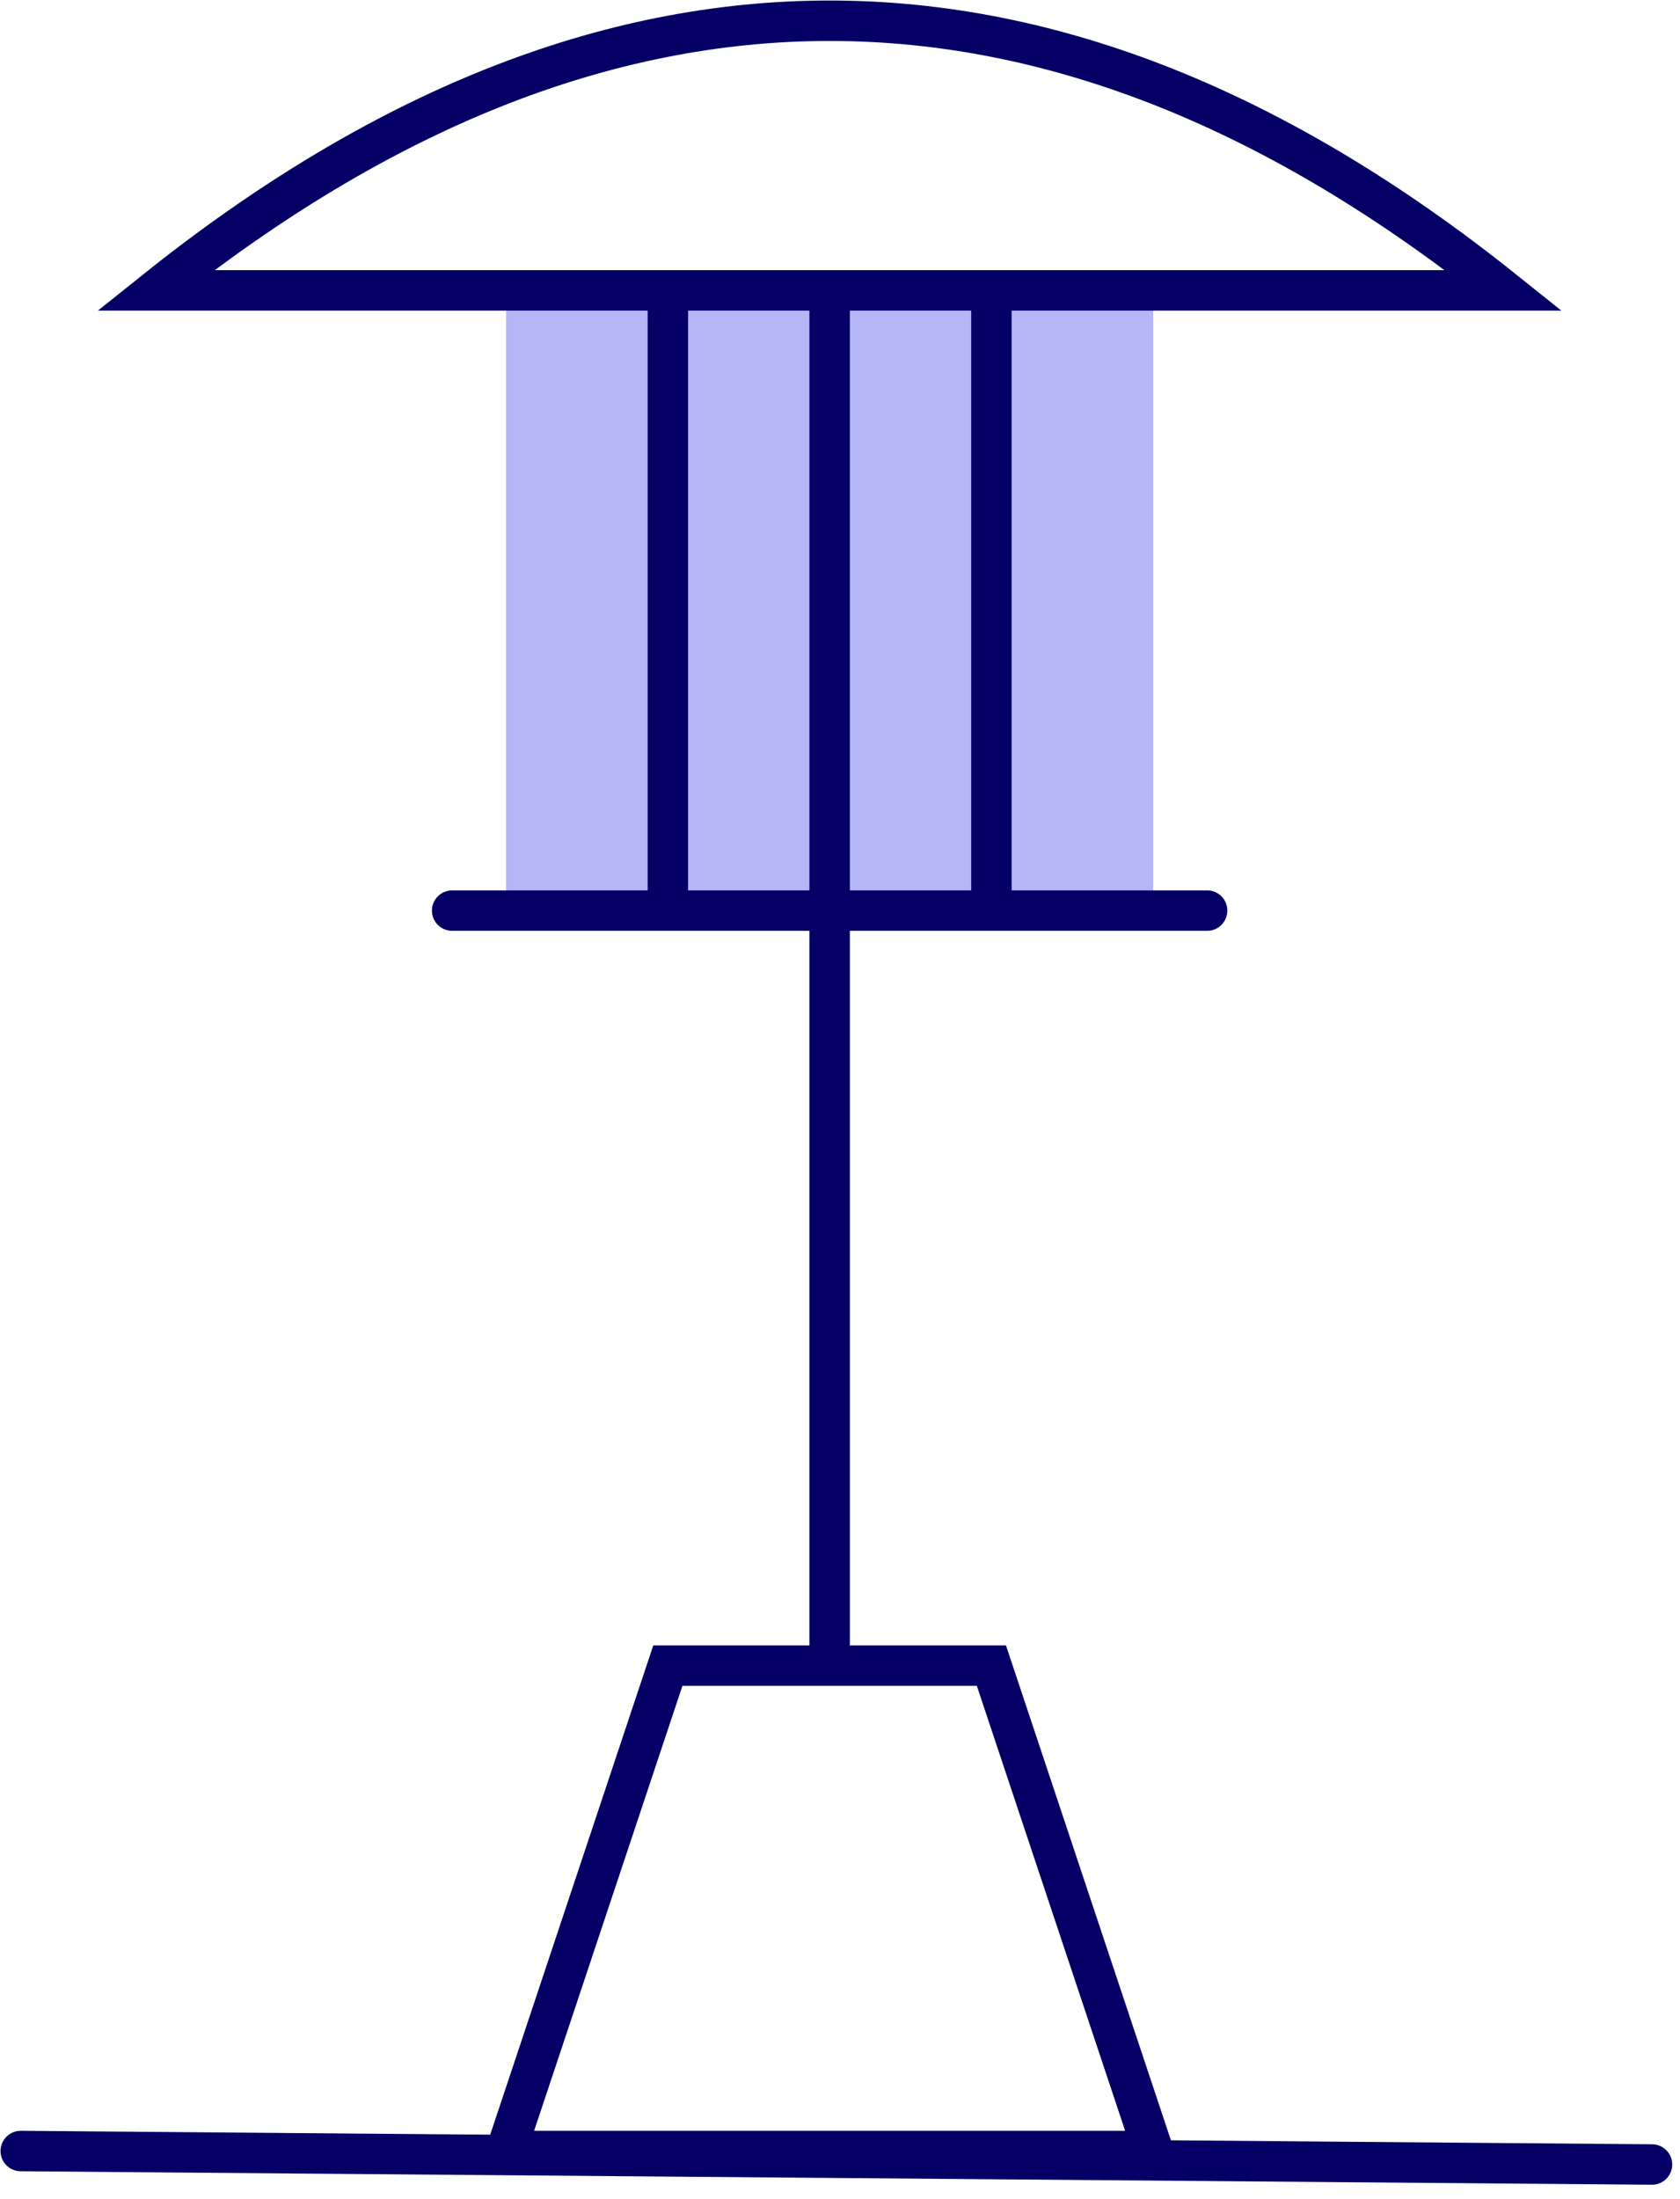
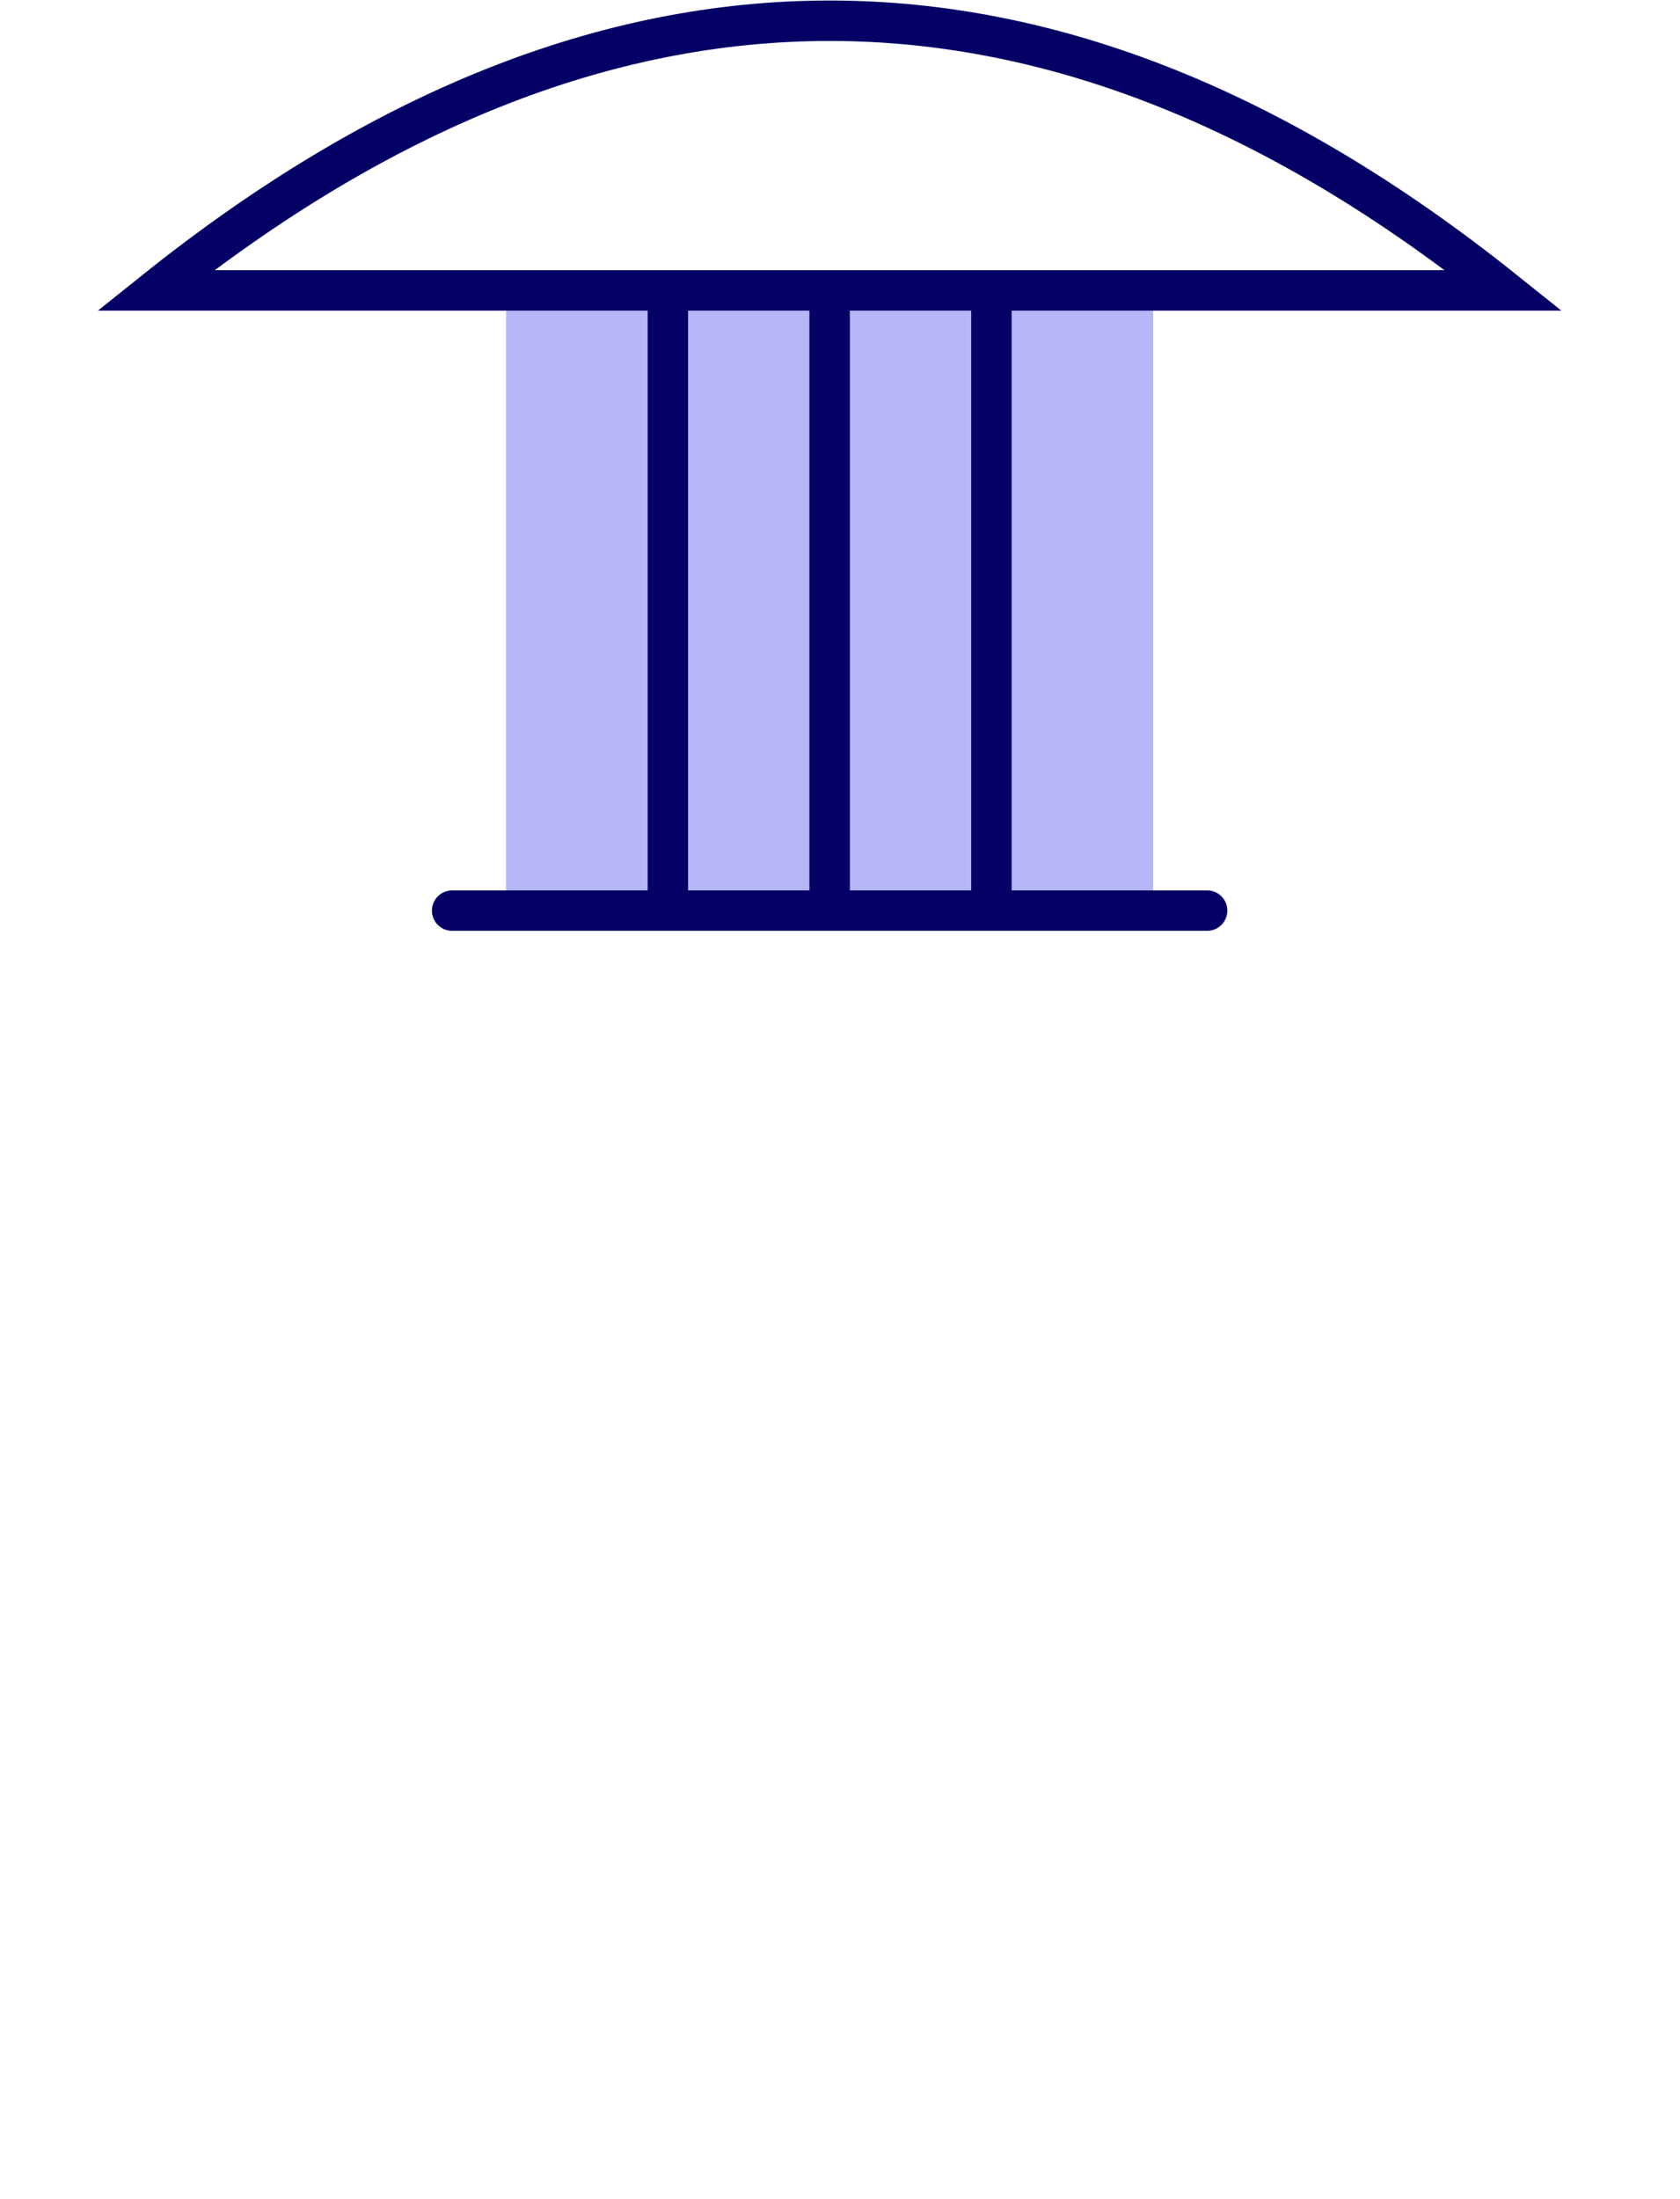
<svg xmlns="http://www.w3.org/2000/svg" width="81px" height="106px" viewBox="0 0 81 106" version="1.1">
  <title>iconscolor/PatioHeater</title>
  <g id="Resi-HUB-uses-narrative" stroke="none" stroke-width="1" fill="none" fill-rule="evenodd">
    <g id="Homepage---Outdoor_Modal_LaundryDryer" transform="translate(-89, -163)">
      <g id="Copy-section" transform="translate(77, 158)">
        <g id="iconscolor/PatioHeater" transform="translate(0, 6)">
-           <polygon id="Rectangle" stroke="#040066" stroke-width="1.95" points="44.2 79.3 59.8 79.3 67.6 102.7 36.4 102.7" />
          <rect id="Rectangle-Copy" fill="#050ADC" opacity="0.3" x="36.4" y="13" width="31.2" height="29.9" />
          <path d="M19.5,0 L84.5,0 C73.667,8.667 62.833,13 52,13 C41.167,13 30.333,8.667 19.5,0 Z" id="Rectangle-Copy" stroke="#040066" stroke-width="1.95" transform="translate(52, 6.5) scale(1, -1) translate(-52, -6.5) " />
-           <line x1="92.3" y1="102.7" x2="13.65" y2="103.35" id="Line-7-Copy-4" stroke="#040066" stroke-width="1.95" stroke-linecap="round" transform="translate(52.65, 103.35) scale(-1, 1) translate(-52.65, -103.35) " />
-           <line x1="52" y1="79.3" x2="52" y2="42.9" id="Line" stroke="#040066" stroke-width="1.95" />
          <line x1="52" y1="42.9" x2="52" y2="13" id="Line-Copy" stroke="#040066" stroke-width="1.95" />
          <line x1="44.2" y1="42.9" x2="44.2" y2="13" id="Line-Copy-5" stroke="#040066" stroke-width="1.95" stroke-linecap="round" />
          <line x1="70.2" y1="42.9" x2="33.8" y2="42.9" id="Line" stroke="#040066" stroke-width="1.95" stroke-linecap="round" />
          <line x1="59.8" y1="42.9" x2="59.8" y2="13" id="Line-Copy-4" stroke="#040066" stroke-width="1.95" stroke-linecap="round" />
        </g>
      </g>
    </g>
  </g>
</svg>